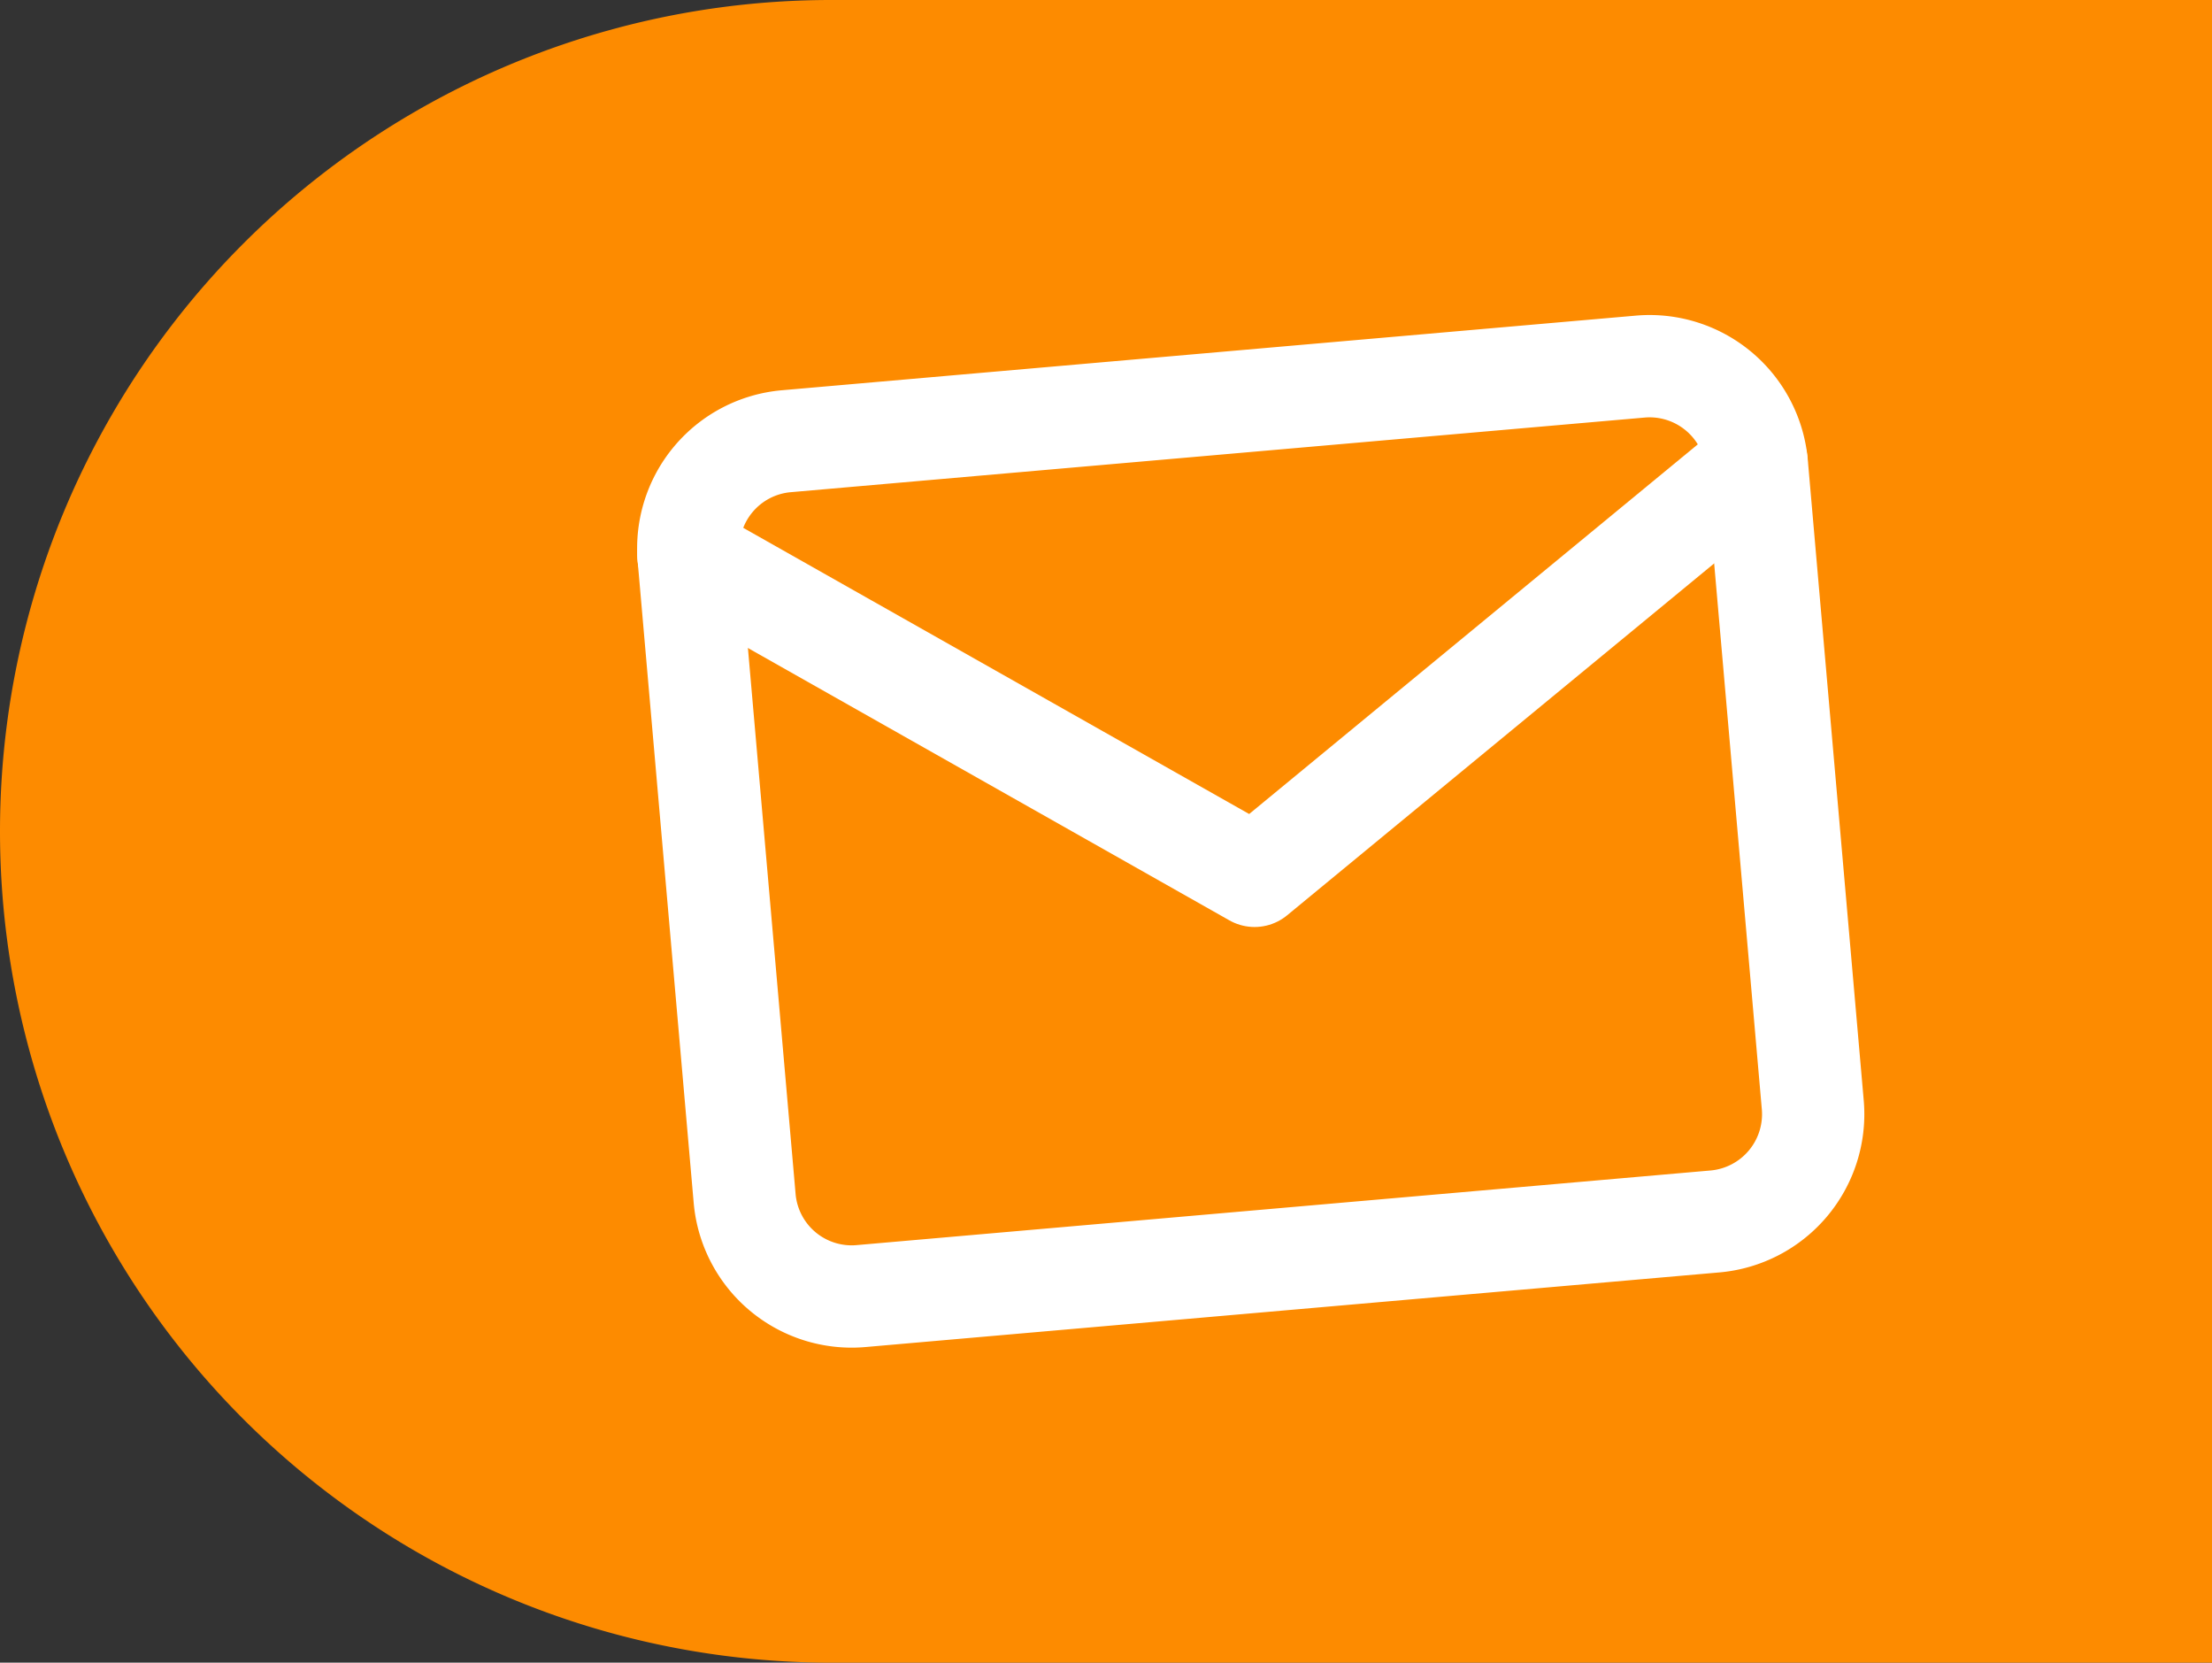
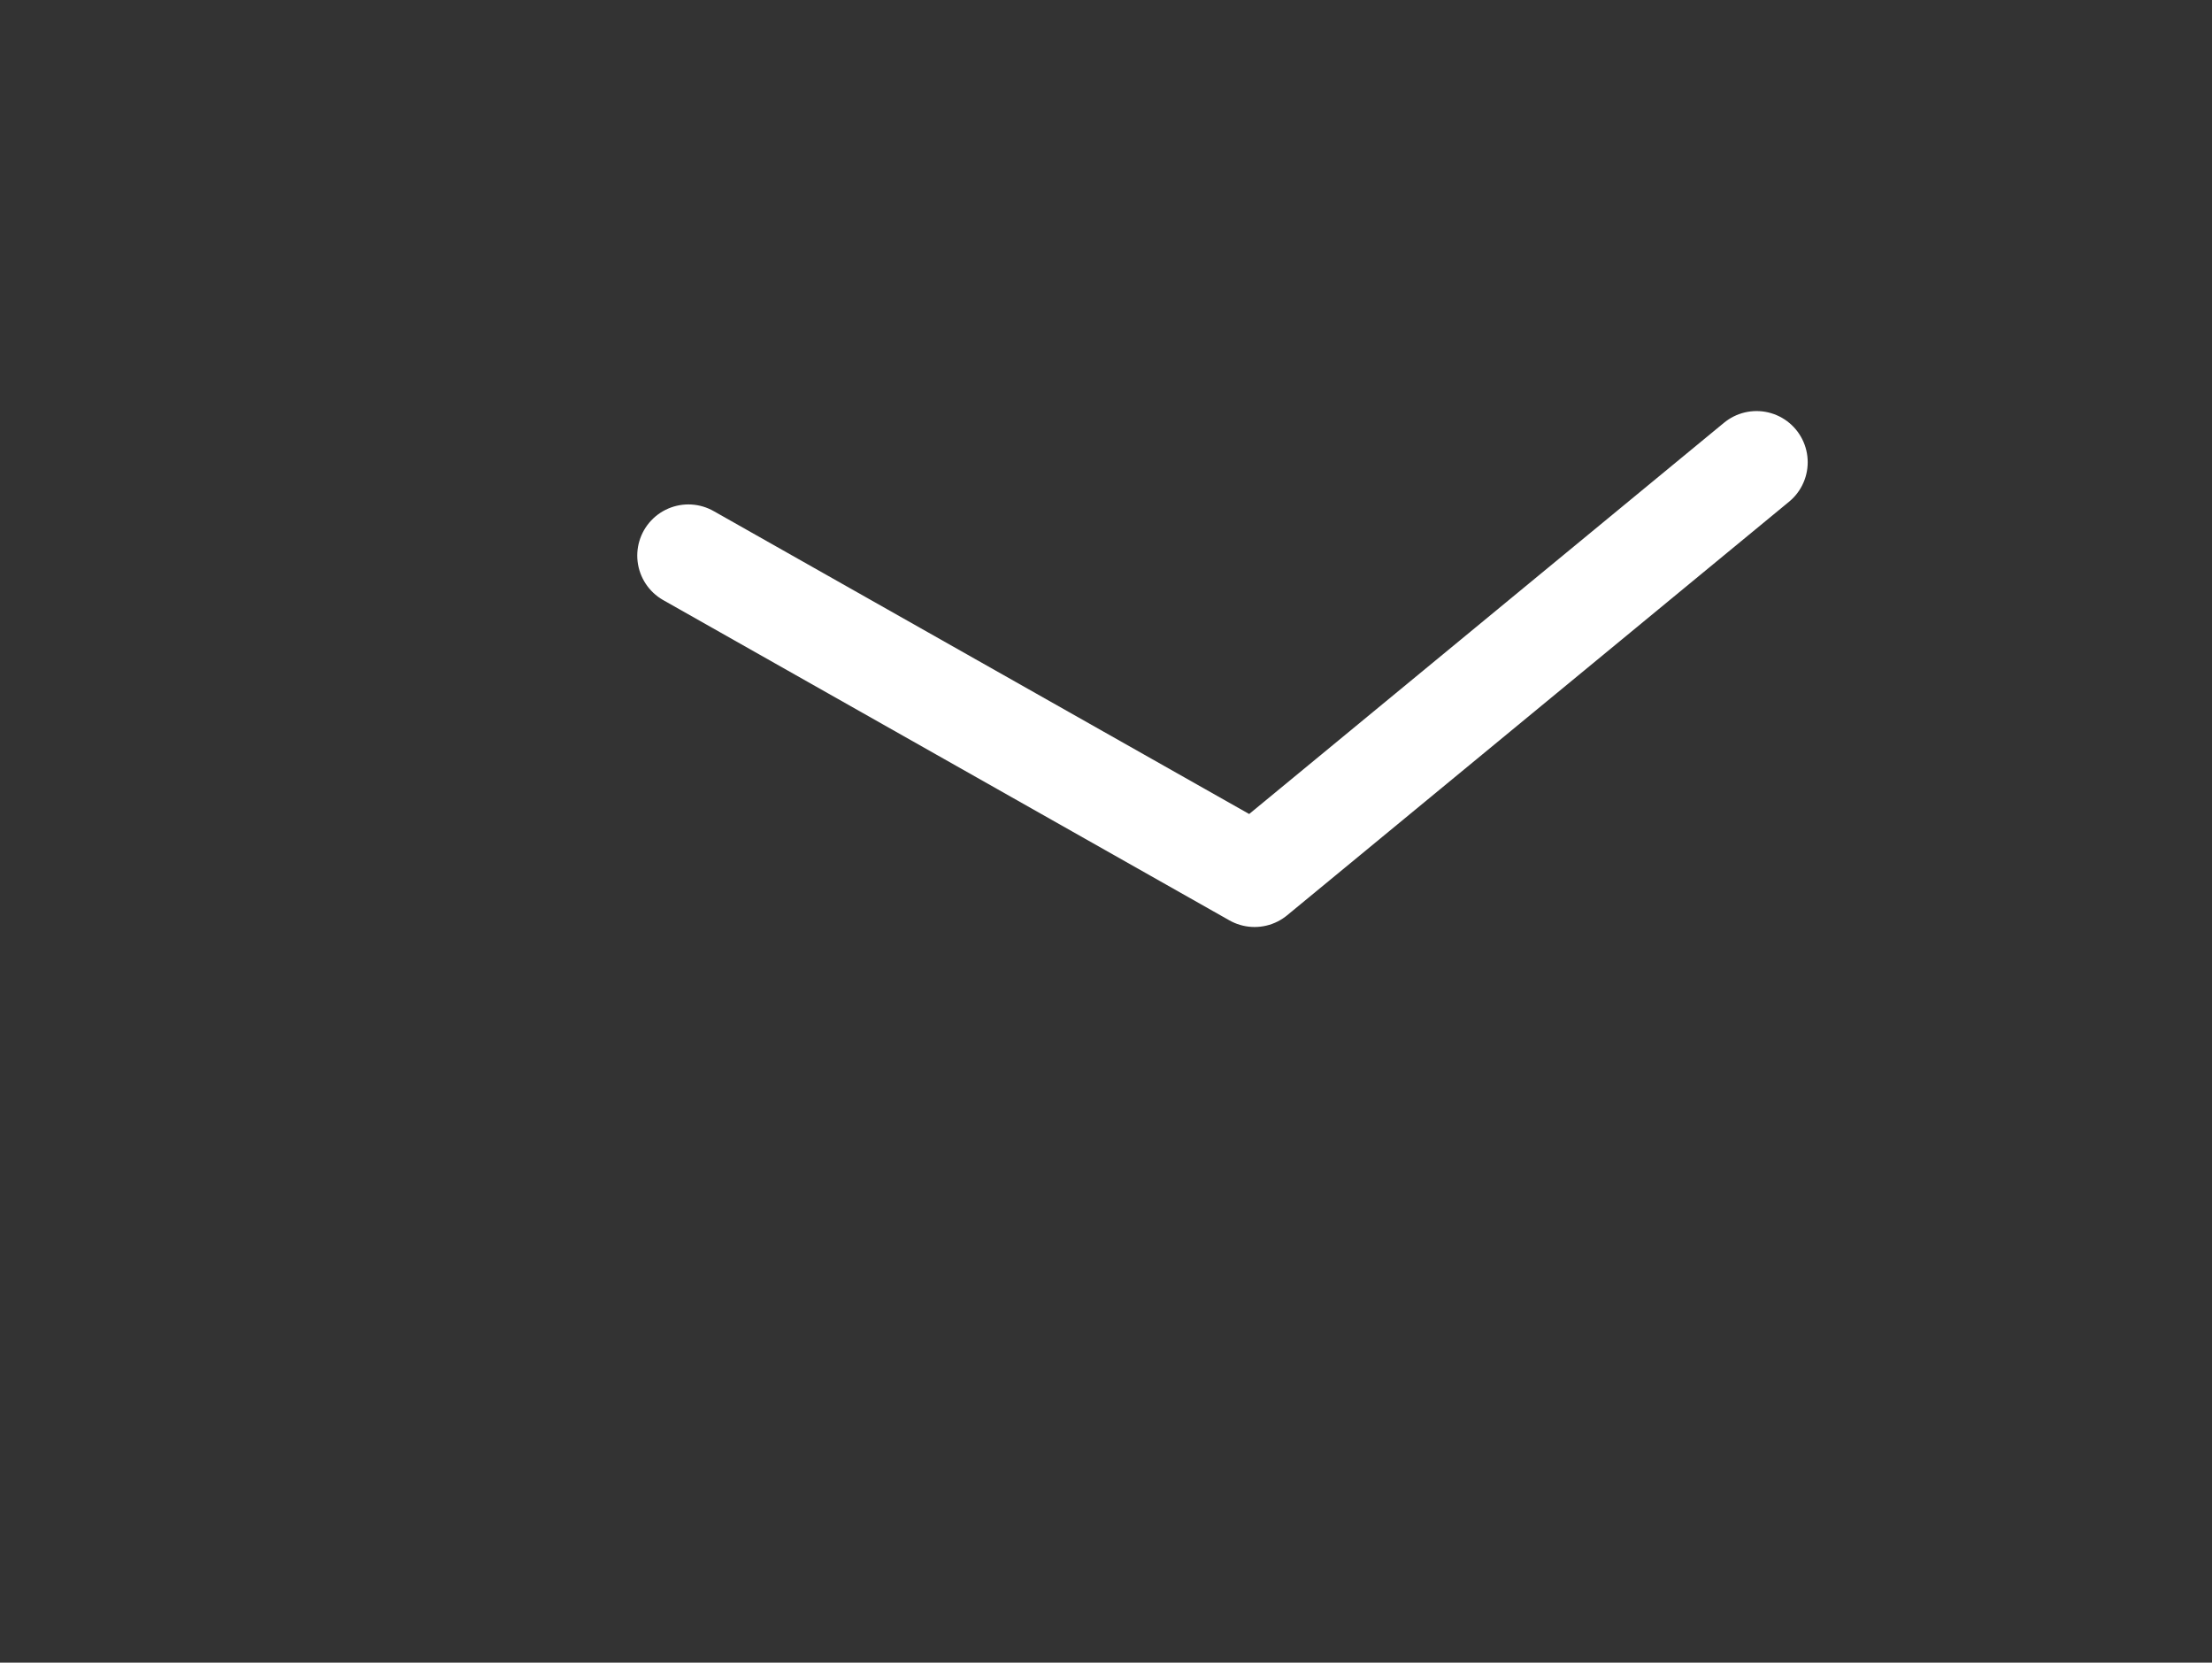
<svg xmlns="http://www.w3.org/2000/svg" viewBox="0 0 86.5 65">
  <rect x="0" y="0" width="86.5" height="65" fill="#333333" stroke="none" />
  <defs>
    <style>.cls-1{fill:#fd8b00;}.cls-2{fill:none;stroke:#fff;stroke-linecap:round;stroke-linejoin:round;stroke-width:4px;}</style>
  </defs>
  <g id="Layer_2" data-name="Layer 2">
    <g id="Button_SignUp" data-name="Button SignUp">
-       <path id="Rectangle_1333" data-name="Rectangle 1333" class="cls-1" d="M86.5,65h-54A32.5,32.5,0,0,1,0,32.5H0A32.5,32.5,0,0,1,32.5,0h54Z" />
      <g id="Icon_feather-mail" data-name="Icon feather-mail">
-         <path id="Path_5392" data-name="Path 5392" class="cls-2" d="M30.74,17.25l33.42-2.92a4.21,4.21,0,0,1,4.54,3.81l2.19,25.07a4.21,4.21,0,0,1-3.81,4.54L33.66,50.67a4.2,4.2,0,0,1-4.54-3.81L26.93,21.79A4.2,4.2,0,0,1,30.74,17.25Z" />
        <path id="Path_5393" data-name="Path 5393" class="cls-2" d="M68.69,18.07,49.06,34.24,26.92,21.72" />
      </g>
    </g>
  </g>
</svg>